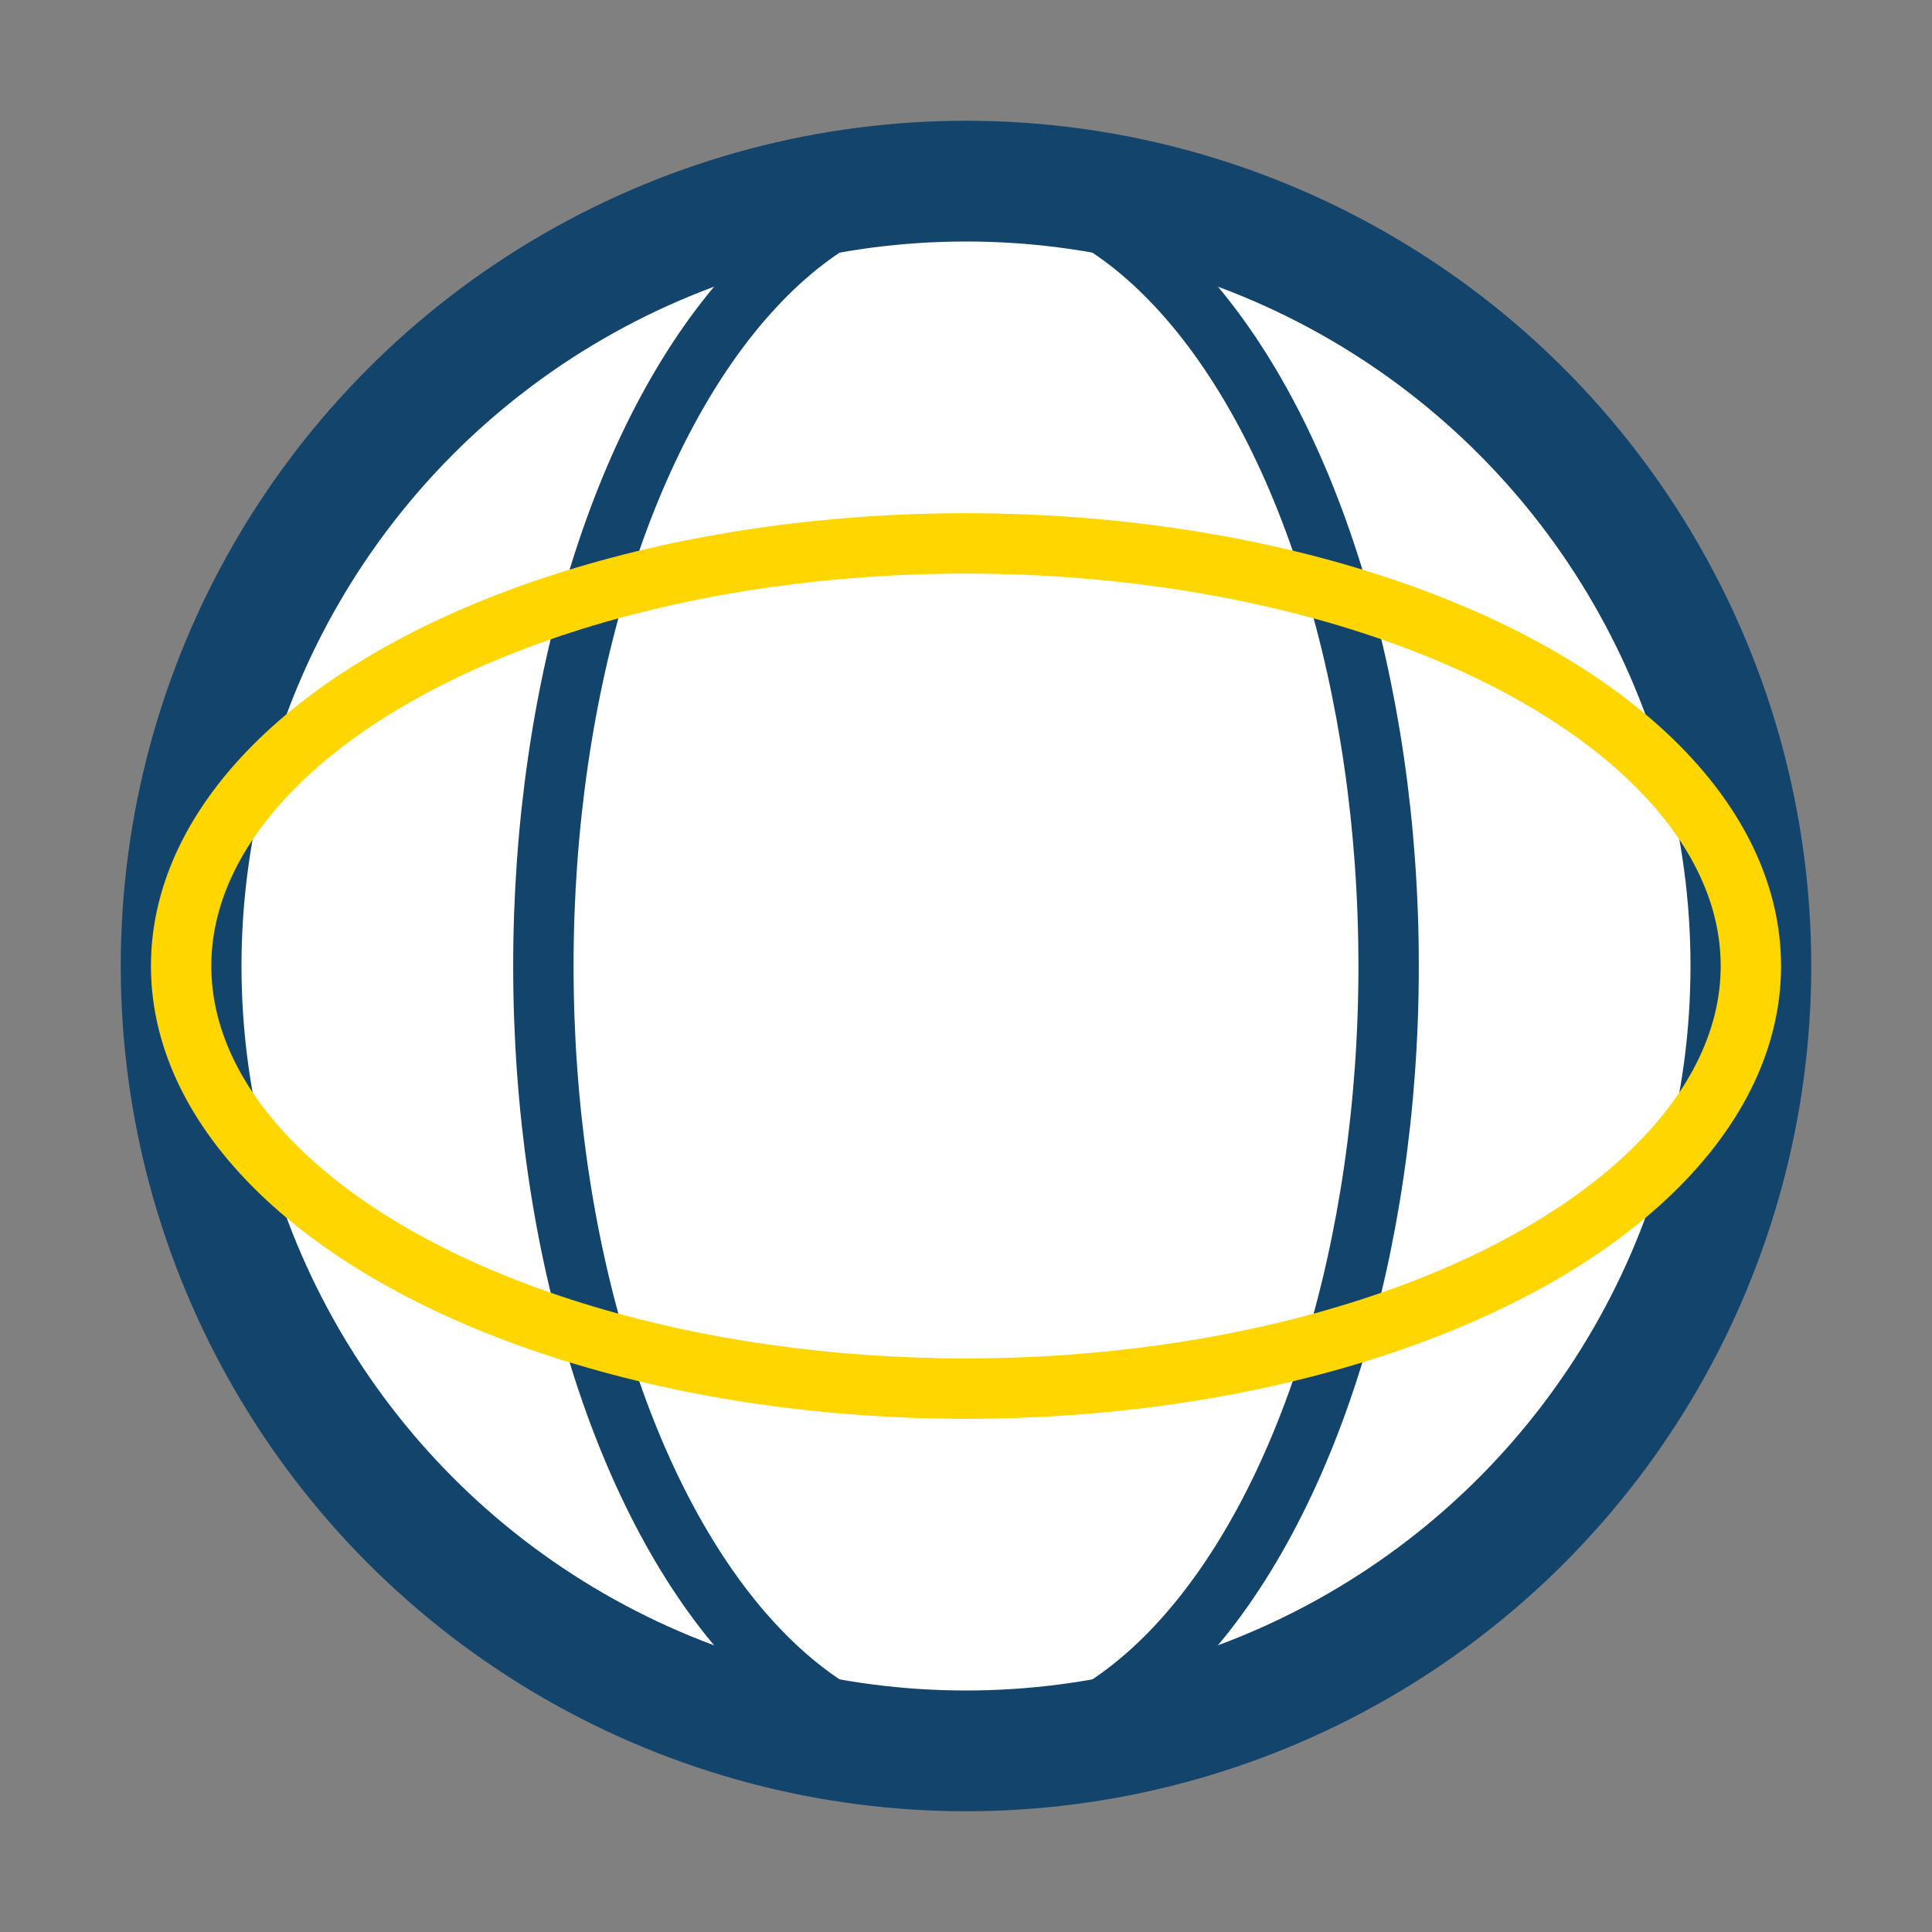
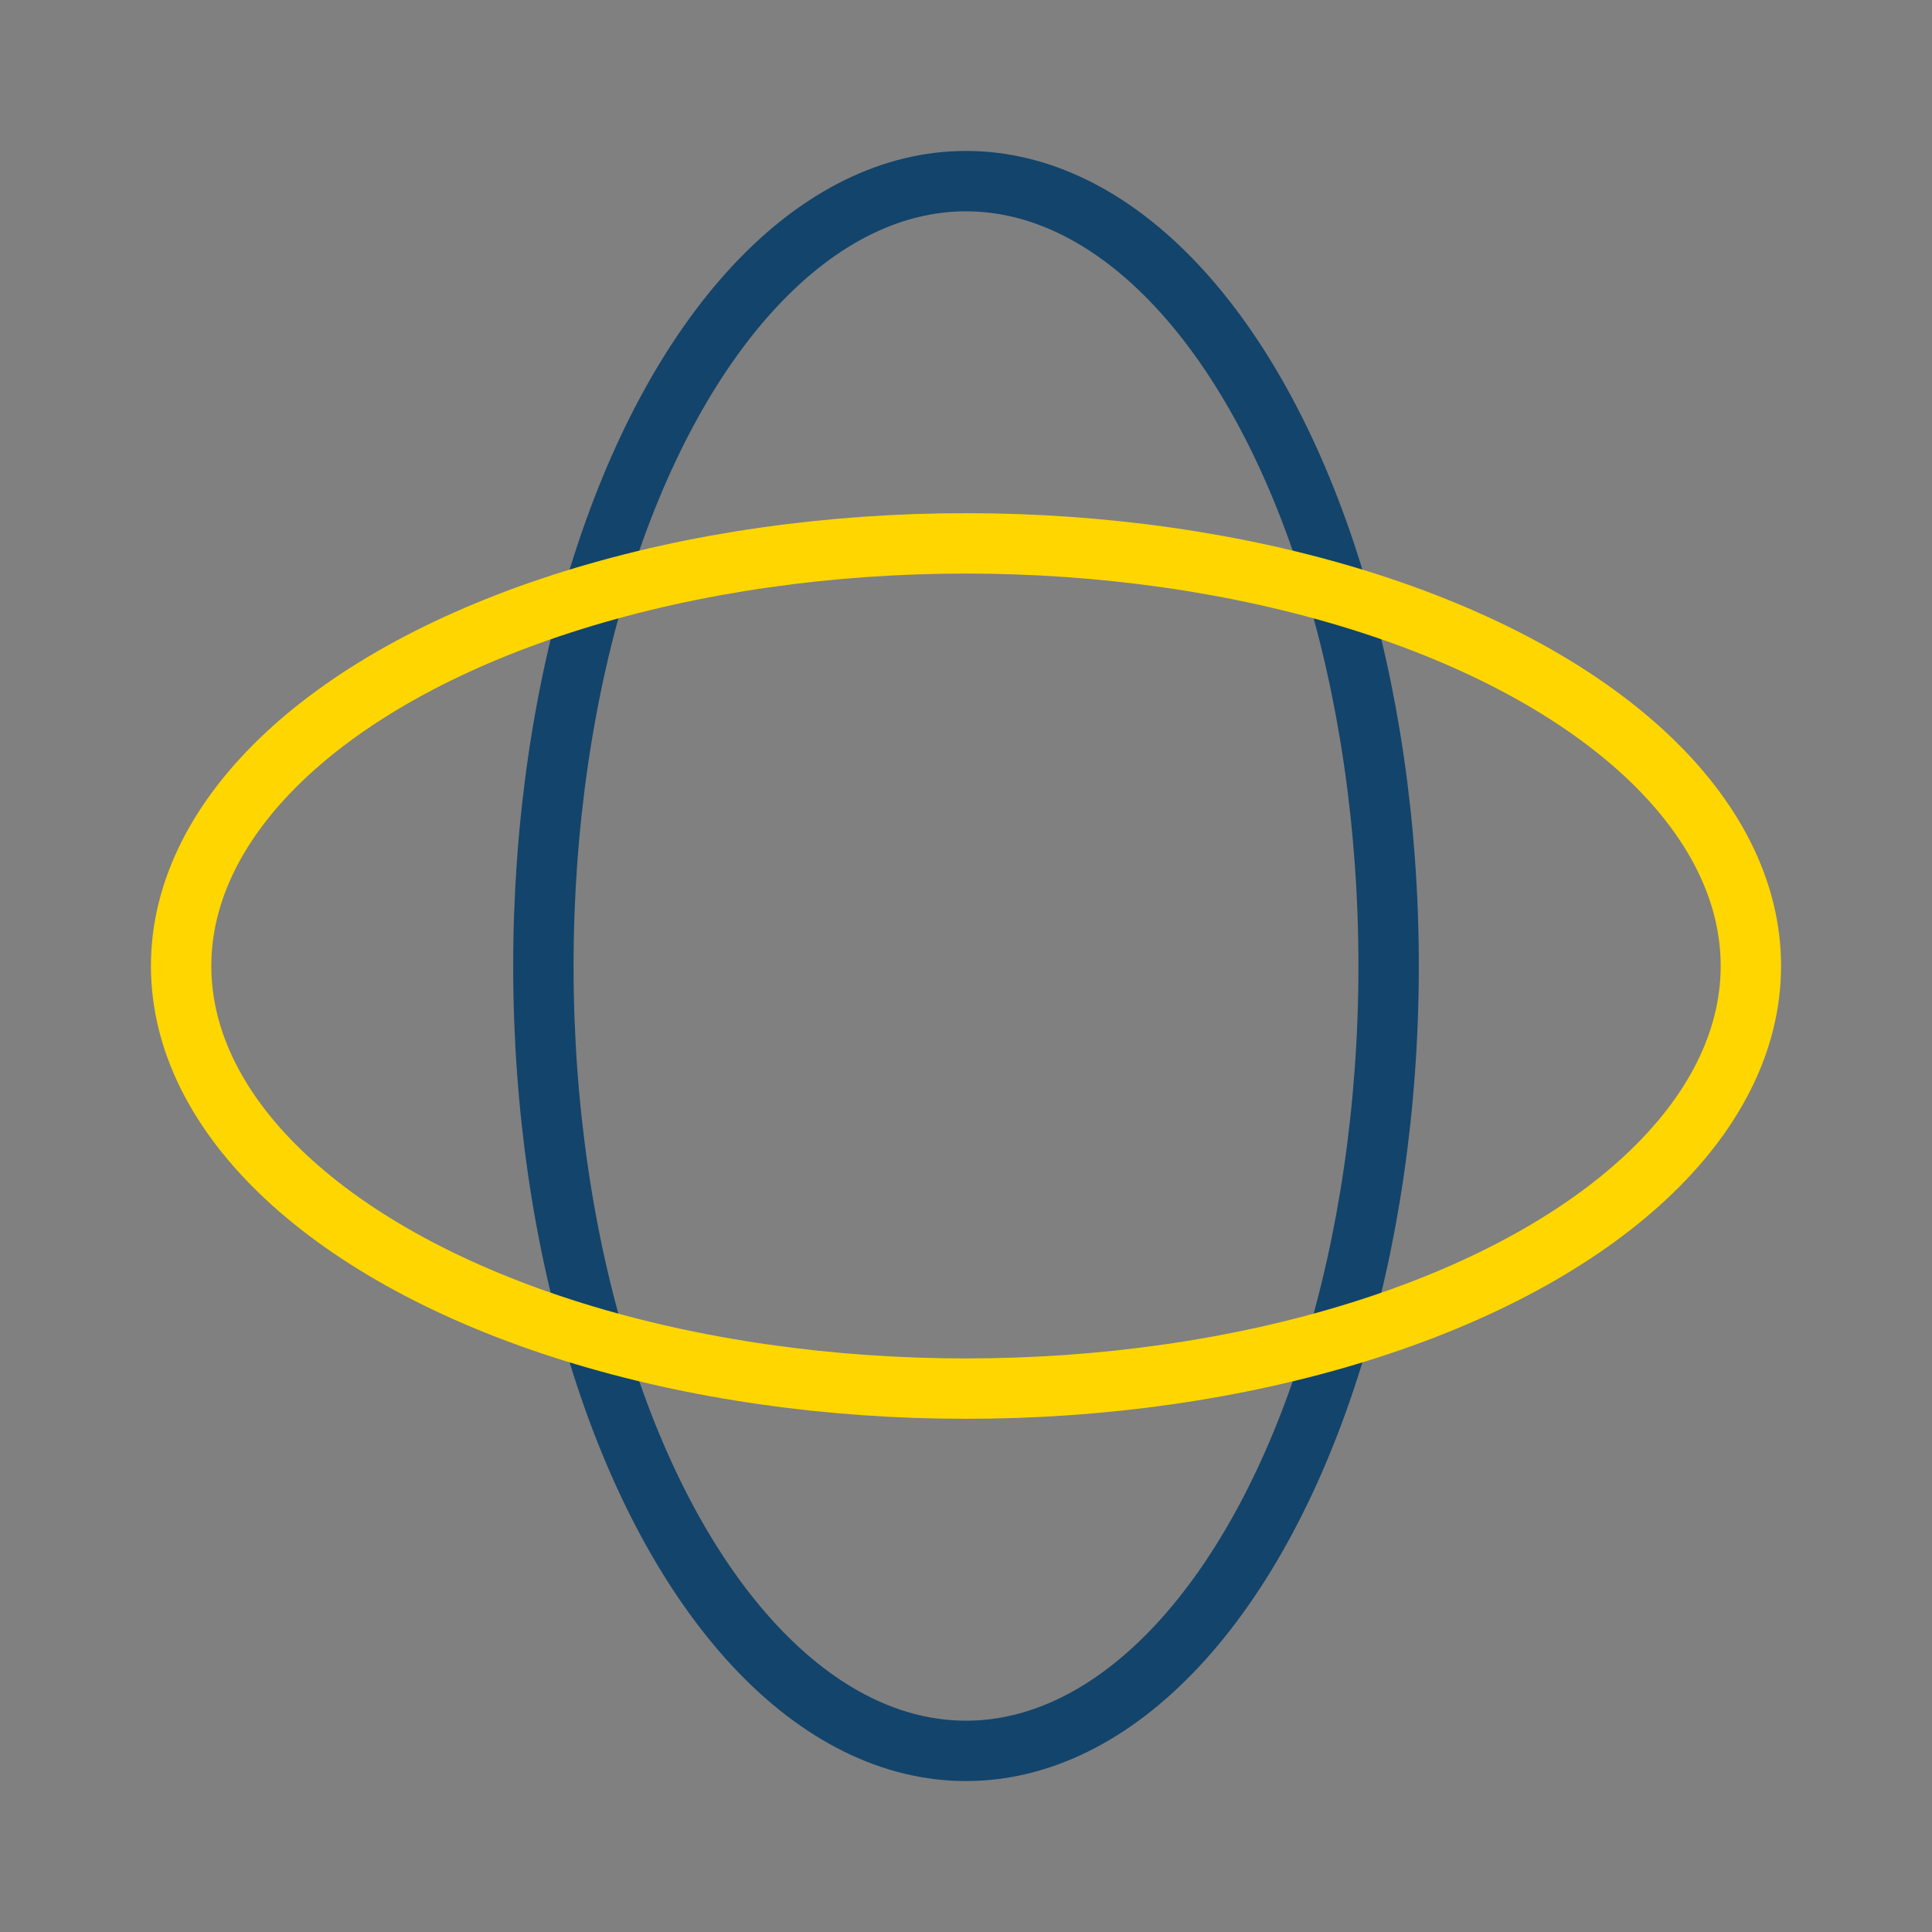
<svg xmlns="http://www.w3.org/2000/svg" width="32" height="32" viewBox="0 0 32 32">
  <rect x="0" y="0" width="32" height="32" fill="#808080" stroke="none" />
-   <circle cx="16" cy="16" r="13" fill="#fff" stroke="#13446b" stroke-width="2" />
  <ellipse cx="16" cy="16" rx="7" ry="13" stroke="#13446b" fill="none" />
  <ellipse cx="16" cy="16" rx="13" ry="7" stroke="#ffd600" fill="none" />
</svg>